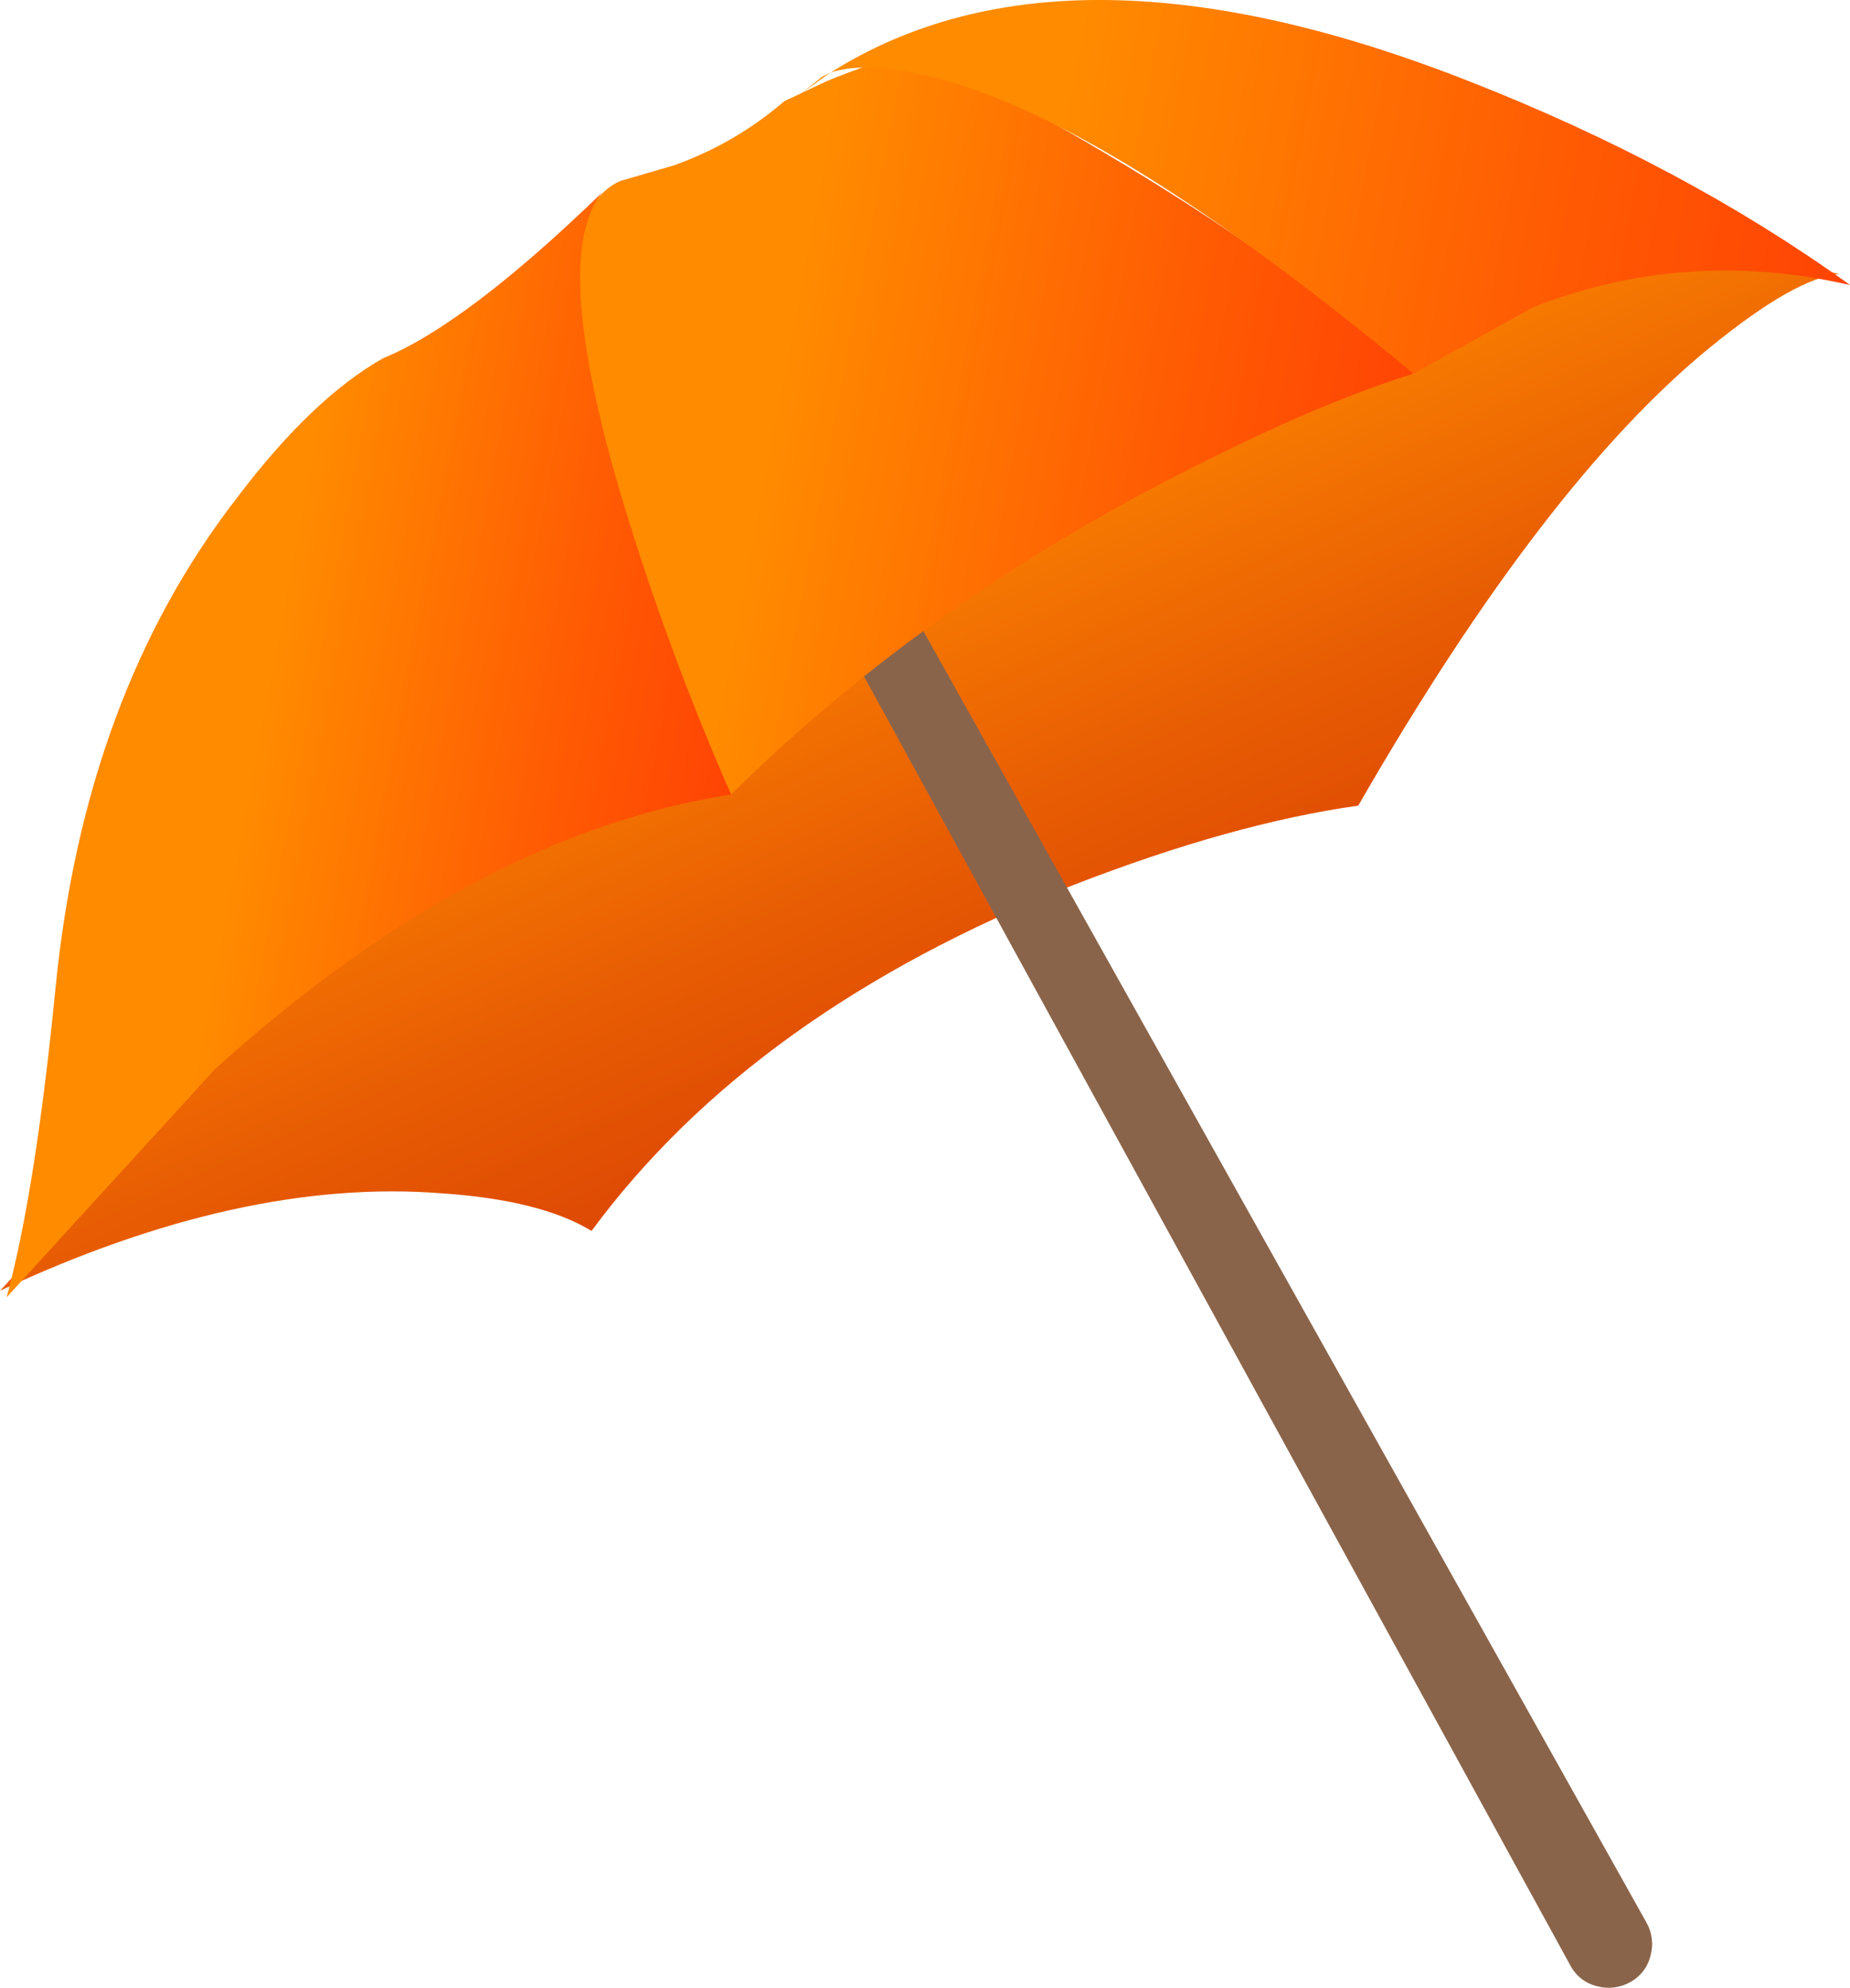
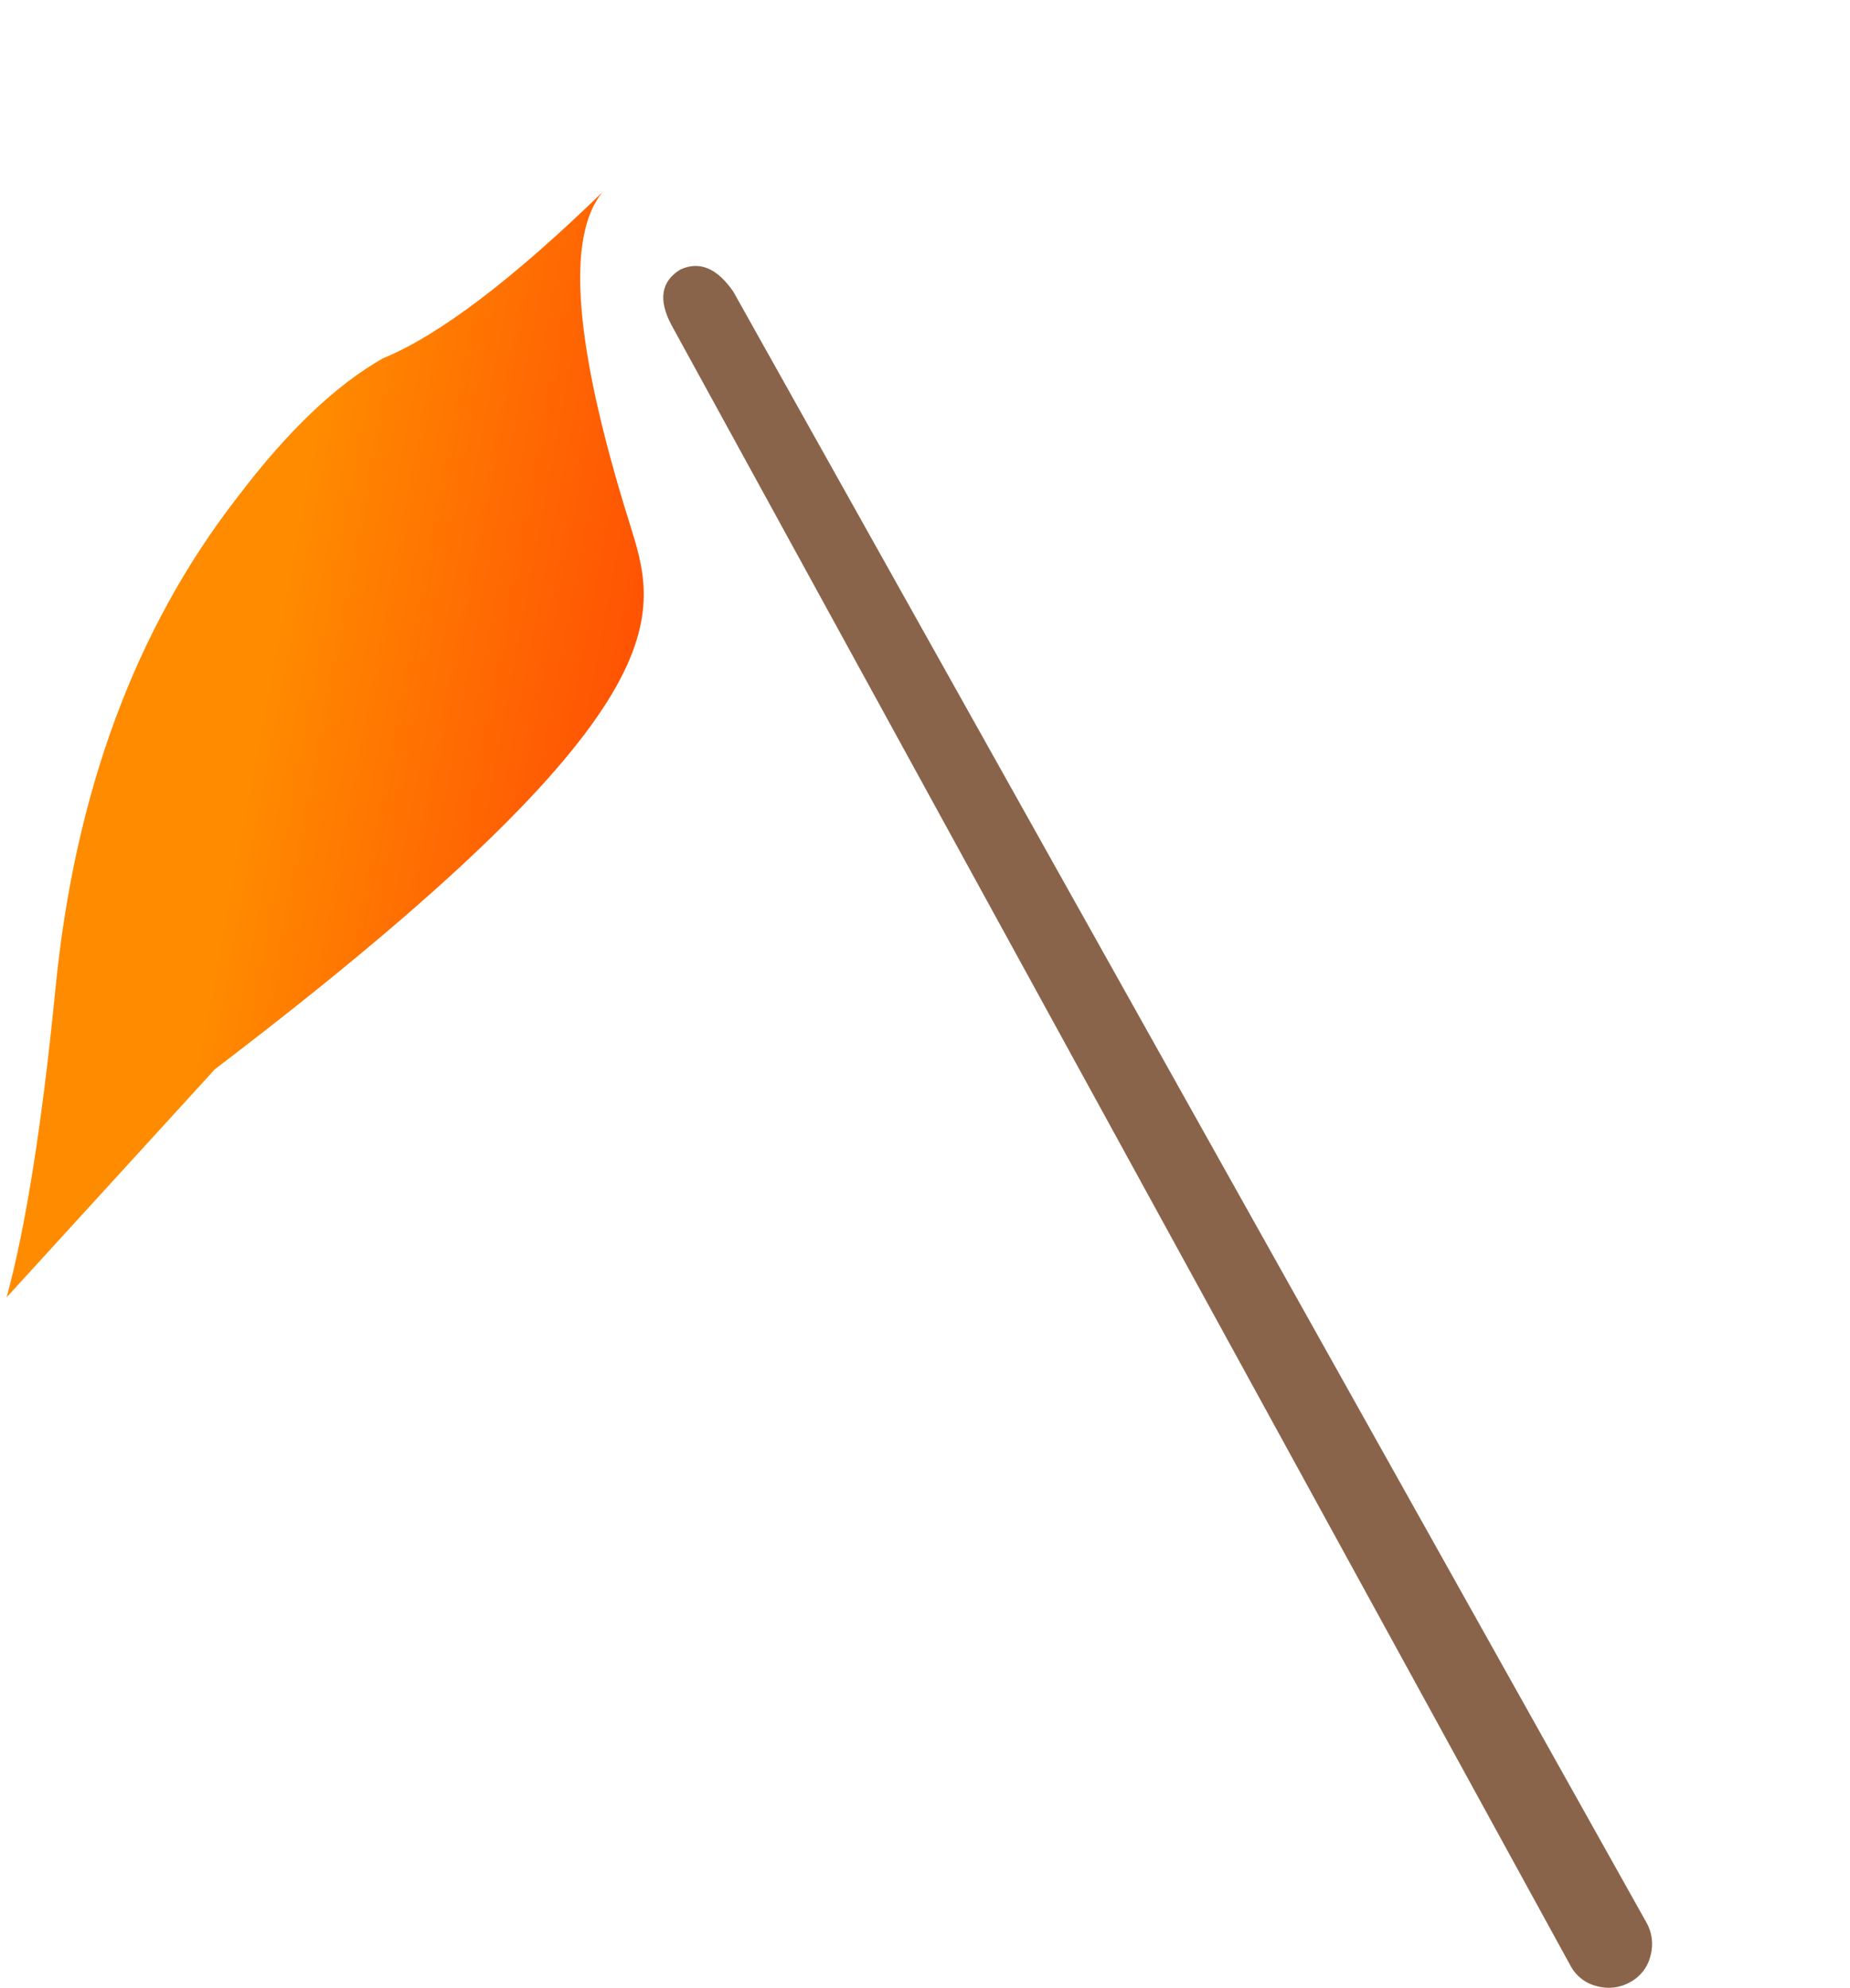
<svg xmlns="http://www.w3.org/2000/svg" version="1.0" id="Layer_1" x="0px" y="0px" viewBox="0 0 871.14 936.19" enable-background="new 0 0 871.14 936.19" xml:space="preserve">
  <title>beach_0001</title>
  <linearGradient id="SVGID_1_" gradientUnits="userSpaceOnUse" x1="894.356" y1="306.85" x2="902.556" y2="324.85" gradientTransform="matrix(20.87 0 0 20.87 -18338.199 -6268.11)">
    <stop offset="0" style="stop-color:#FF8B00" />
    <stop offset="0.24" style="stop-color:#FF8B00" />
    <stop offset="0.69" style="stop-color:#E85D03" />
    <stop offset="1" style="stop-color:#DB4304" />
  </linearGradient>
-   <path fill="url(#SVGID_1_)" d="M505,417c50.08-19.473,94.94-31.993,134.58-37.56c58.427-101.547,113.72-173.547,165.88-216  c26.427-21.56,46.597-33.037,60.51-34.43c-50.08-11.127-99.463-7.3-148.15,11.48l-58.42,32.34  c-70.267,20.887-144.353,60.193-222.26,117.92l-96,79.29c-84.147,18.08-166.213,63.287-246.2,135.62L0,607.91  c75.813-35.473,145.017-50.777,207.61-45.91c31.3,2.087,54.947,8,70.94,17.74C329.33,510.88,404.813,456.633,505,417z" />
  <path fill="#8A644A" d="M345.33,137.39c-7.653-11.127-15.987-14.603-25-10.43c-9.04,5.567-10.43,14.26-4.17,26.08l423.53,773.07  c2.648,4.769,7.201,8.184,12.52,9.39c5.286,1.428,10.924,0.675,15.65-2.09c4.769-2.648,8.184-7.201,9.39-12.52  c1.428-5.286,0.675-10.924-2.09-15.65L345.33,137.39z" />
  <linearGradient id="SVGID_2_" gradientUnits="userSpaceOnUse" x1="891.634" y1="308.901" x2="910.314" y2="312.431" gradientTransform="matrix(20.87 0 0 20.87 -18338.199 -6268.11)">
    <stop offset="0" style="stop-color:#FF8B00" />
    <stop offset="0.24" style="stop-color:#FF8B00" />
    <stop offset="0.69" style="stop-color:#FF5D03" />
    <stop offset="1" style="stop-color:#FF4304" />
  </linearGradient>
-   <path fill="url(#SVGID_2_)" d="M292.12,85.22c-27.82,12.52-27.487,64.337,1,155.45c14.438,45.466,31.507,90.055,51.12,133.54  c61.207-60.513,133.207-111.633,216-153.36c41.04-20.867,76.167-35.817,105.38-44.85c-39.647-35.48-88.333-70.26-146.06-104.34  c-52.86-31.3-84.86-46.253-96-44.86c-7.653,1.393-19.13,5.22-34.43,11.48l-19.82,9.39c-15.351,13.246-33.041,23.509-52.16,30.26  L292.12,85.22z" />
  <linearGradient id="SVGID_3_" gradientUnits="userSpaceOnUse" x1="896.865" y1="302.489" x2="920.53" y2="306.959" gradientTransform="matrix(20.87 0 0 20.87 -18338.199 -6268.11)">
    <stop offset="0" style="stop-color:#FF8B00" />
    <stop offset="0.24" style="stop-color:#FF8B00" />
    <stop offset="0.69" style="stop-color:#FF5D03" />
    <stop offset="1" style="stop-color:#FF4304" />
  </linearGradient>
-   <path fill="url(#SVGID_3_)" d="M391.23,34.1c9.747-3.06,22.267-3.06,37.56,0c55.64,9.74,134.583,57.04,236.83,141.9L722,144.69  c48-18.78,97.73-22.257,149.19-10.43c-52.167-37.56-111.983-69.56-179.45-96C565.753-11.333,465.583-12.72,391.23,34.1   M387.06,36.19l-10.43,8.35c4.667-3.513,9.537-6.99,14.61-10.43C389.713,34.91,388.32,35.603,387.06,36.19z" />
  <linearGradient id="SVGID_4_" gradientUnits="userSpaceOnUse" x1="881.115" y1="316.308" x2="895.185" y2="318.958" gradientTransform="matrix(20.87 0 0 20.87 -18338.199 -6268.11)">
    <stop offset="0" style="stop-color:#FF8B00" />
    <stop offset="0.24" style="stop-color:#FF8B00" />
    <stop offset="0.69" style="stop-color:#FF5D03" />
    <stop offset="1" style="stop-color:#FF4304" />
  </linearGradient>
-   <path fill="url(#SVGID_4_)" d="M296.29,245.89c-25.813-82.593-29.987-134.41-12.52-155.45c-42.667,41.407-77.097,67.49-103.29,78.25  c-22.253,12.52-45.207,34.43-68.86,65.73C63.64,296.313,35.127,373.507,26.08,466c-6.26,63.333-13.91,111.667-22.95,145  l98.07-107.42c81.373-73.72,162.4-116.843,243.08-129.37C325.895,332.368,309.873,289.528,296.29,245.89z" />
+   <path fill="url(#SVGID_4_)" d="M296.29,245.89c-25.813-82.593-29.987-134.41-12.52-155.45c-42.667,41.407-77.097,67.49-103.29,78.25  c-22.253,12.52-45.207,34.43-68.86,65.73C63.64,296.313,35.127,373.507,26.08,466c-6.26,63.333-13.91,111.667-22.95,145  l98.07-107.42C325.895,332.368,309.873,289.528,296.29,245.89z" />
</svg>